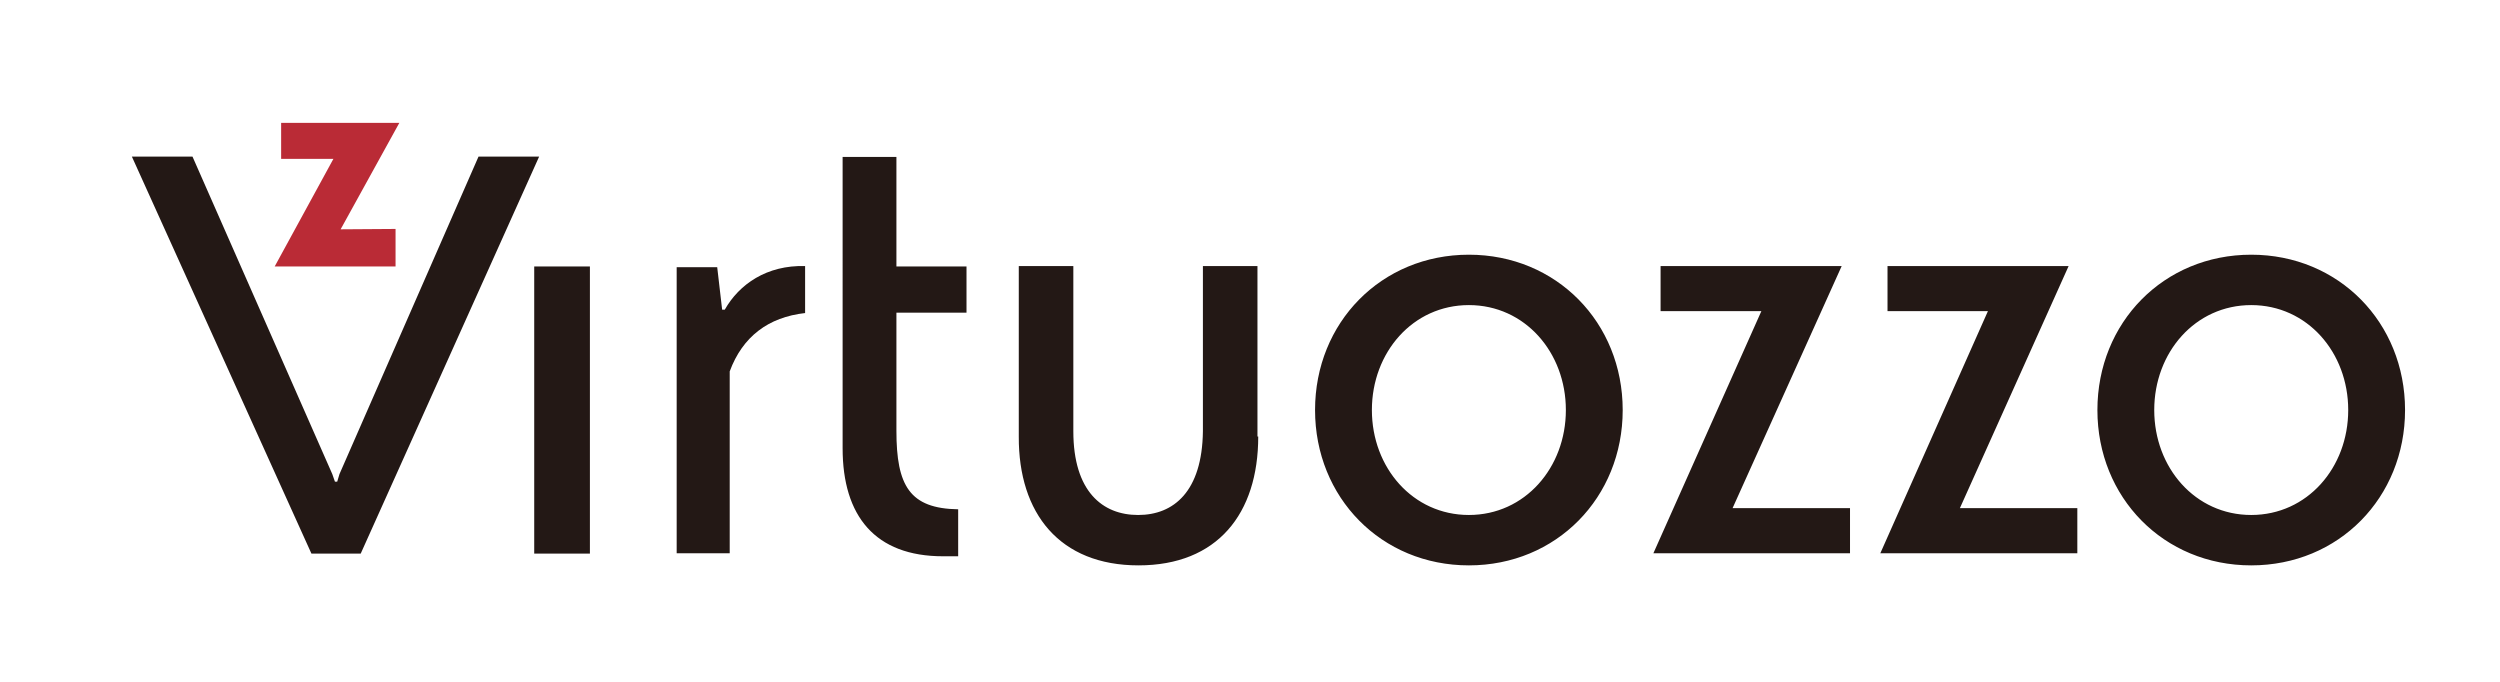
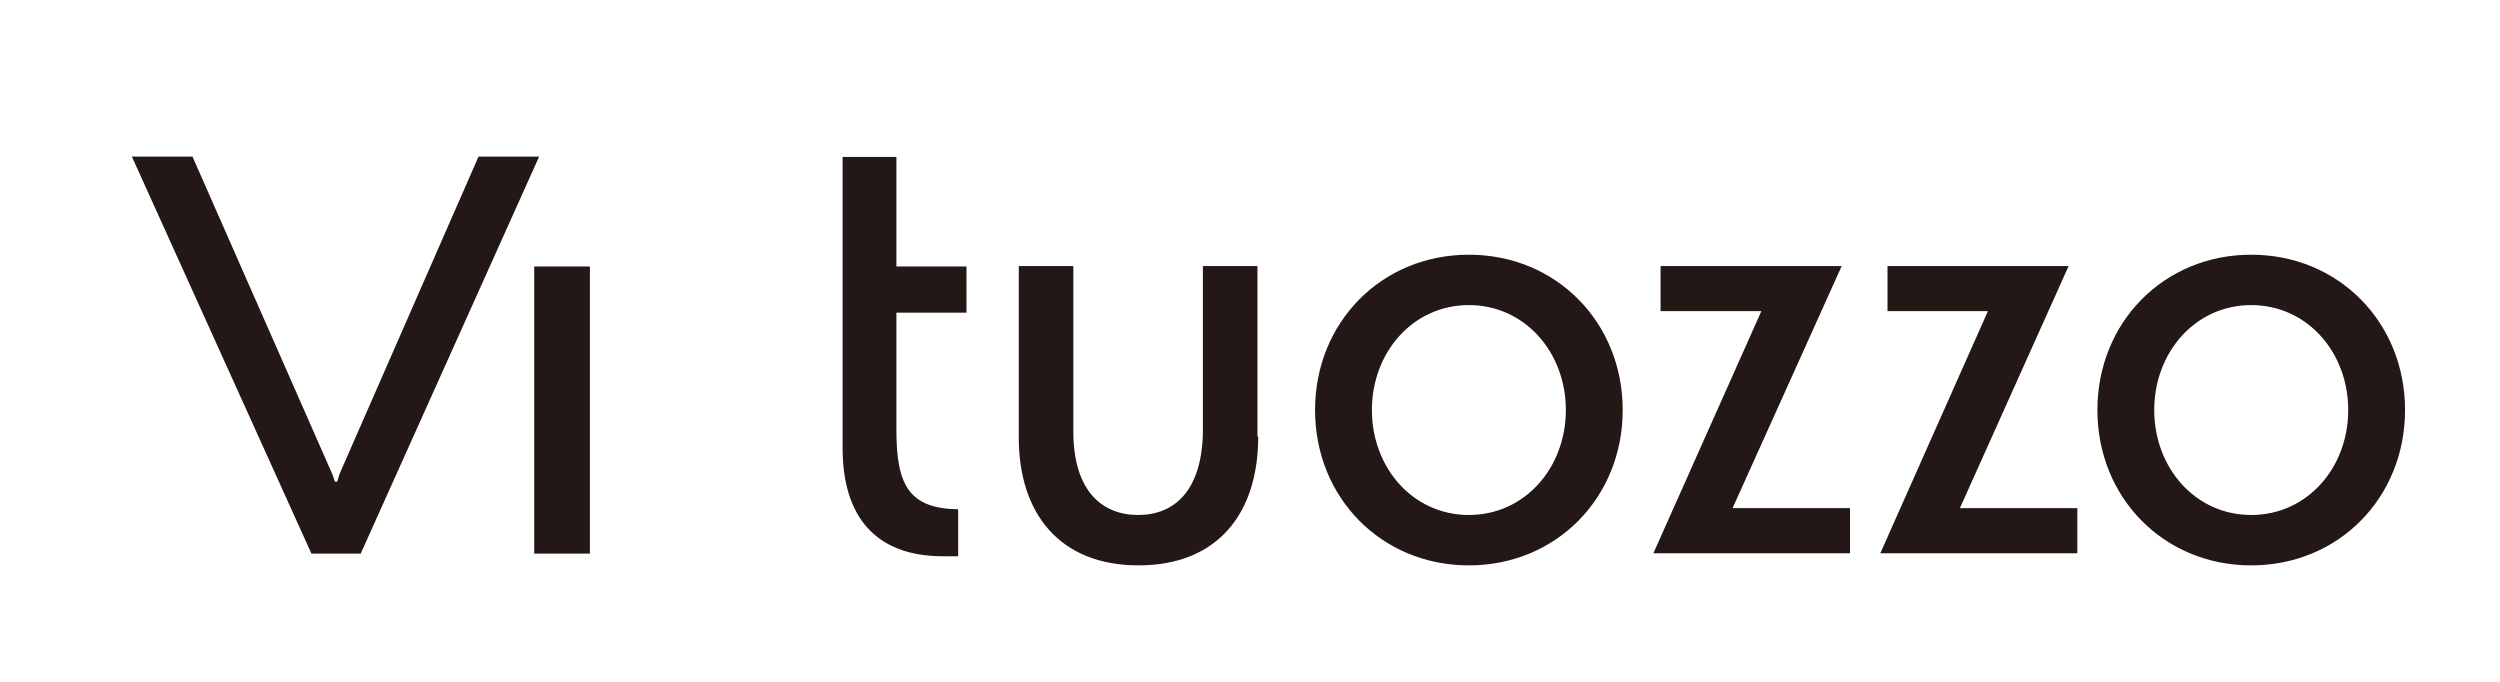
<svg xmlns="http://www.w3.org/2000/svg" version="1.1" id="Layer_1" x="0px" y="0px" width="659.868px" height="179.964px" viewBox="2638.734 1750.912 659.868 179.964" enable-background="new 2638.734 1750.912 659.868 179.964" xml:space="preserve">
-   <path fill="#231815" d="M2830.04,1832.64h-0.7l-1.3-11.2h-10.7v75.5h14v-48c3.4-9.2,10.2-14.3,19.9-15.4v-12.4  C2841.14,1820.84,2833.84,1825.94,2830.04,1832.64" />
-   <path fill="#BA2B36" d="M2711.24,1821.24l15.5-28.4h-13.801v-9.5h31.2l-15.5,28.1l14.5-0.1v9.9H2711.24z" />
  <path fill="#231815" d="M2765.04,1792.24l-36.7,83.8l-0.6,2h-0.601l-0.7-2l-36.899-83.8h-16l47.399,104.8h13l47.101-104.8H2765.04z   M2970.84,1866.14c0,20.4-10.8,34-31.6,34c-20.801,0-31.7-13.7-31.601-34v-45h14.4v43.601c0,15.899,7.7,22.1,17.1,22.1  c9.4,0,16.9-6.2,17.101-22.1v-43.601h14.399v45H2970.84z M2779.74,1821.24h14.699v75.8h-14.699V1821.24z M2861.14,1869.24  c0,17.899,8.601,28.5,26.5,28.5h4v-12.4c-12.8-0.2-16.3-6.2-16.3-20.7v-31.2h18.5v-12.2h-18.5v-28.9h-14.2V1869.24z   M3124.84,1821.14h-47.8v11.9h26.6l-28.5,63.9h51.9v-11.9h-31L3124.84,1821.14z M3184.74,1821.14h-47.801v11.9h26.5l-28.399,63.9h52  v-11.9h-31L3184.74,1821.14z M3026.439,1886.84c-14.8,0-25.6-12.5-25.6-27.7c0-15.2,10.8-27.7,25.6-27.7  c14.801,0,25.601,12.5,25.601,27.7C3052.04,1874.34,3041.24,1886.84,3026.439,1886.84 M3026.439,1818.14c-23.1,0-40.6,17.9-40.6,41  c0,23.101,17.5,41,40.6,41c23.101,0,40.601-17.899,40.601-41C3067.04,1836.04,3049.54,1818.14,3026.439,1818.14 M3232.939,1886.84  c-14.8,0-25.6-12.5-25.6-27.7c0-15.2,10.8-27.7,25.6-27.7c14.801,0,25.601,12.5,25.601,27.7  C3258.54,1874.34,3247.74,1886.84,3232.939,1886.84 M3232.939,1818.14c-23.1,0-40.6,17.9-40.6,41c0,23.101,17.5,41,40.6,41  c23.101,0,40.601-17.899,40.601-41C3273.54,1836.04,3256.04,1818.14,3232.939,1818.14" />
</svg>